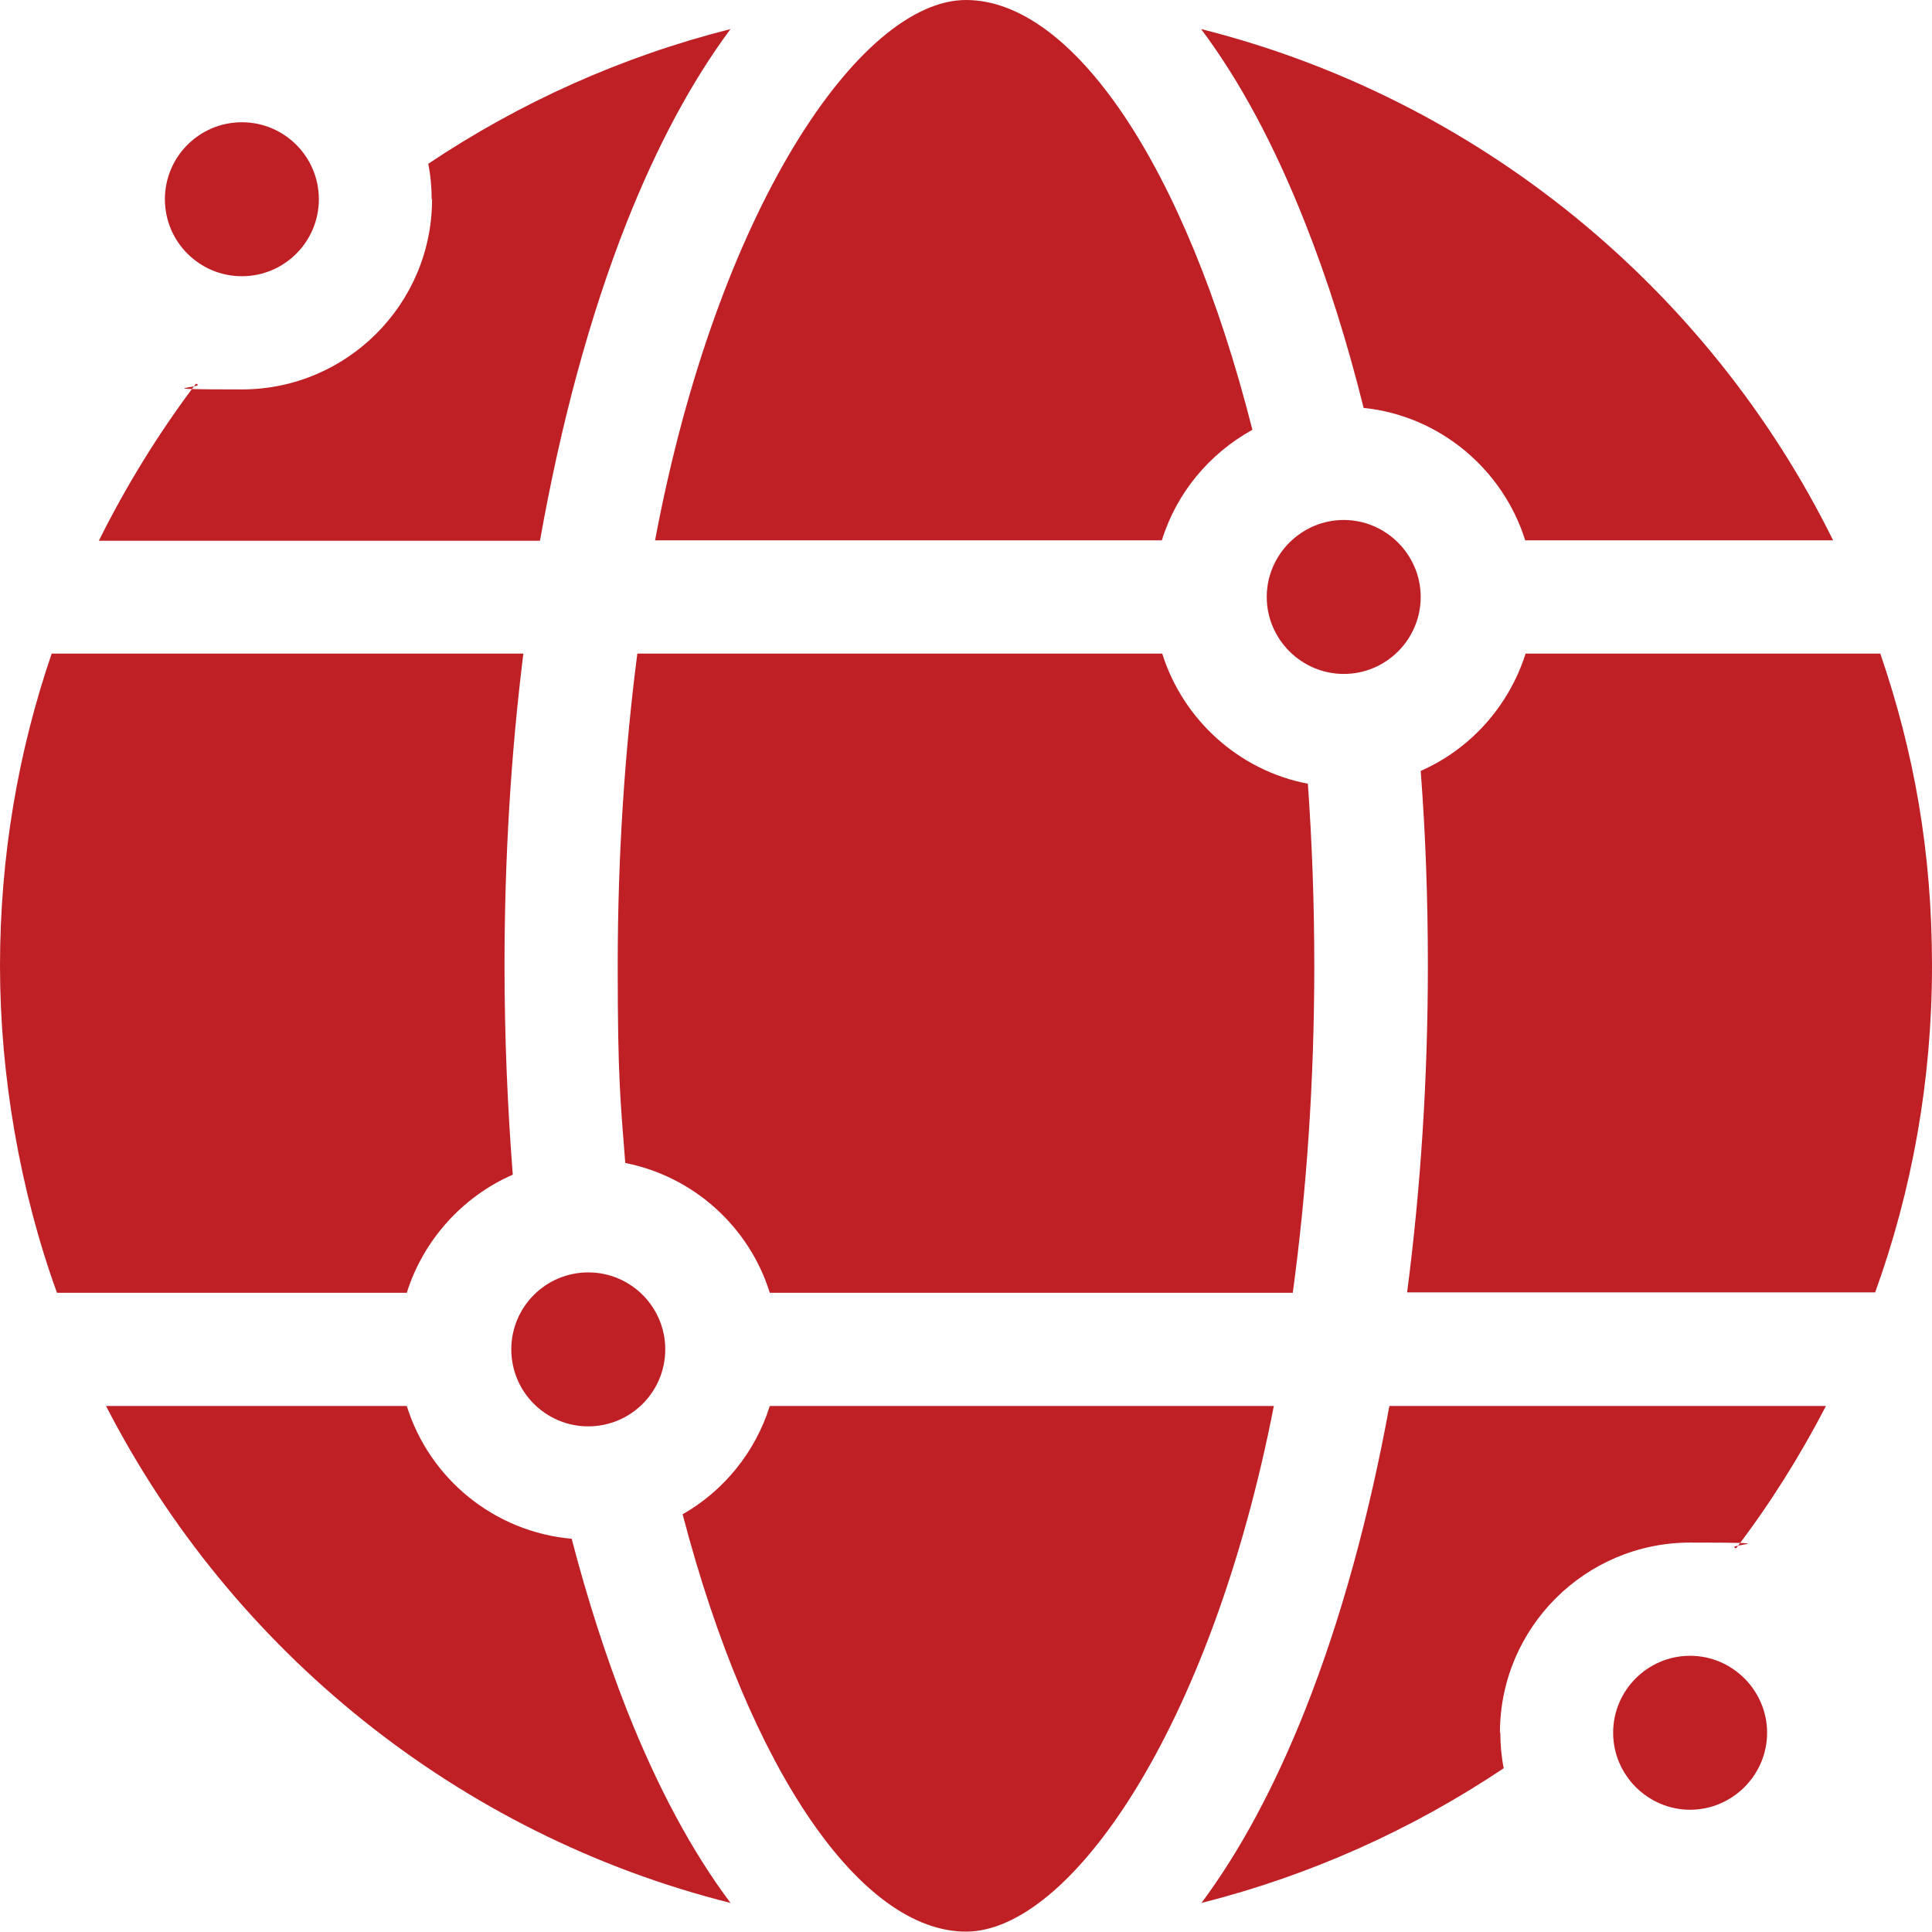
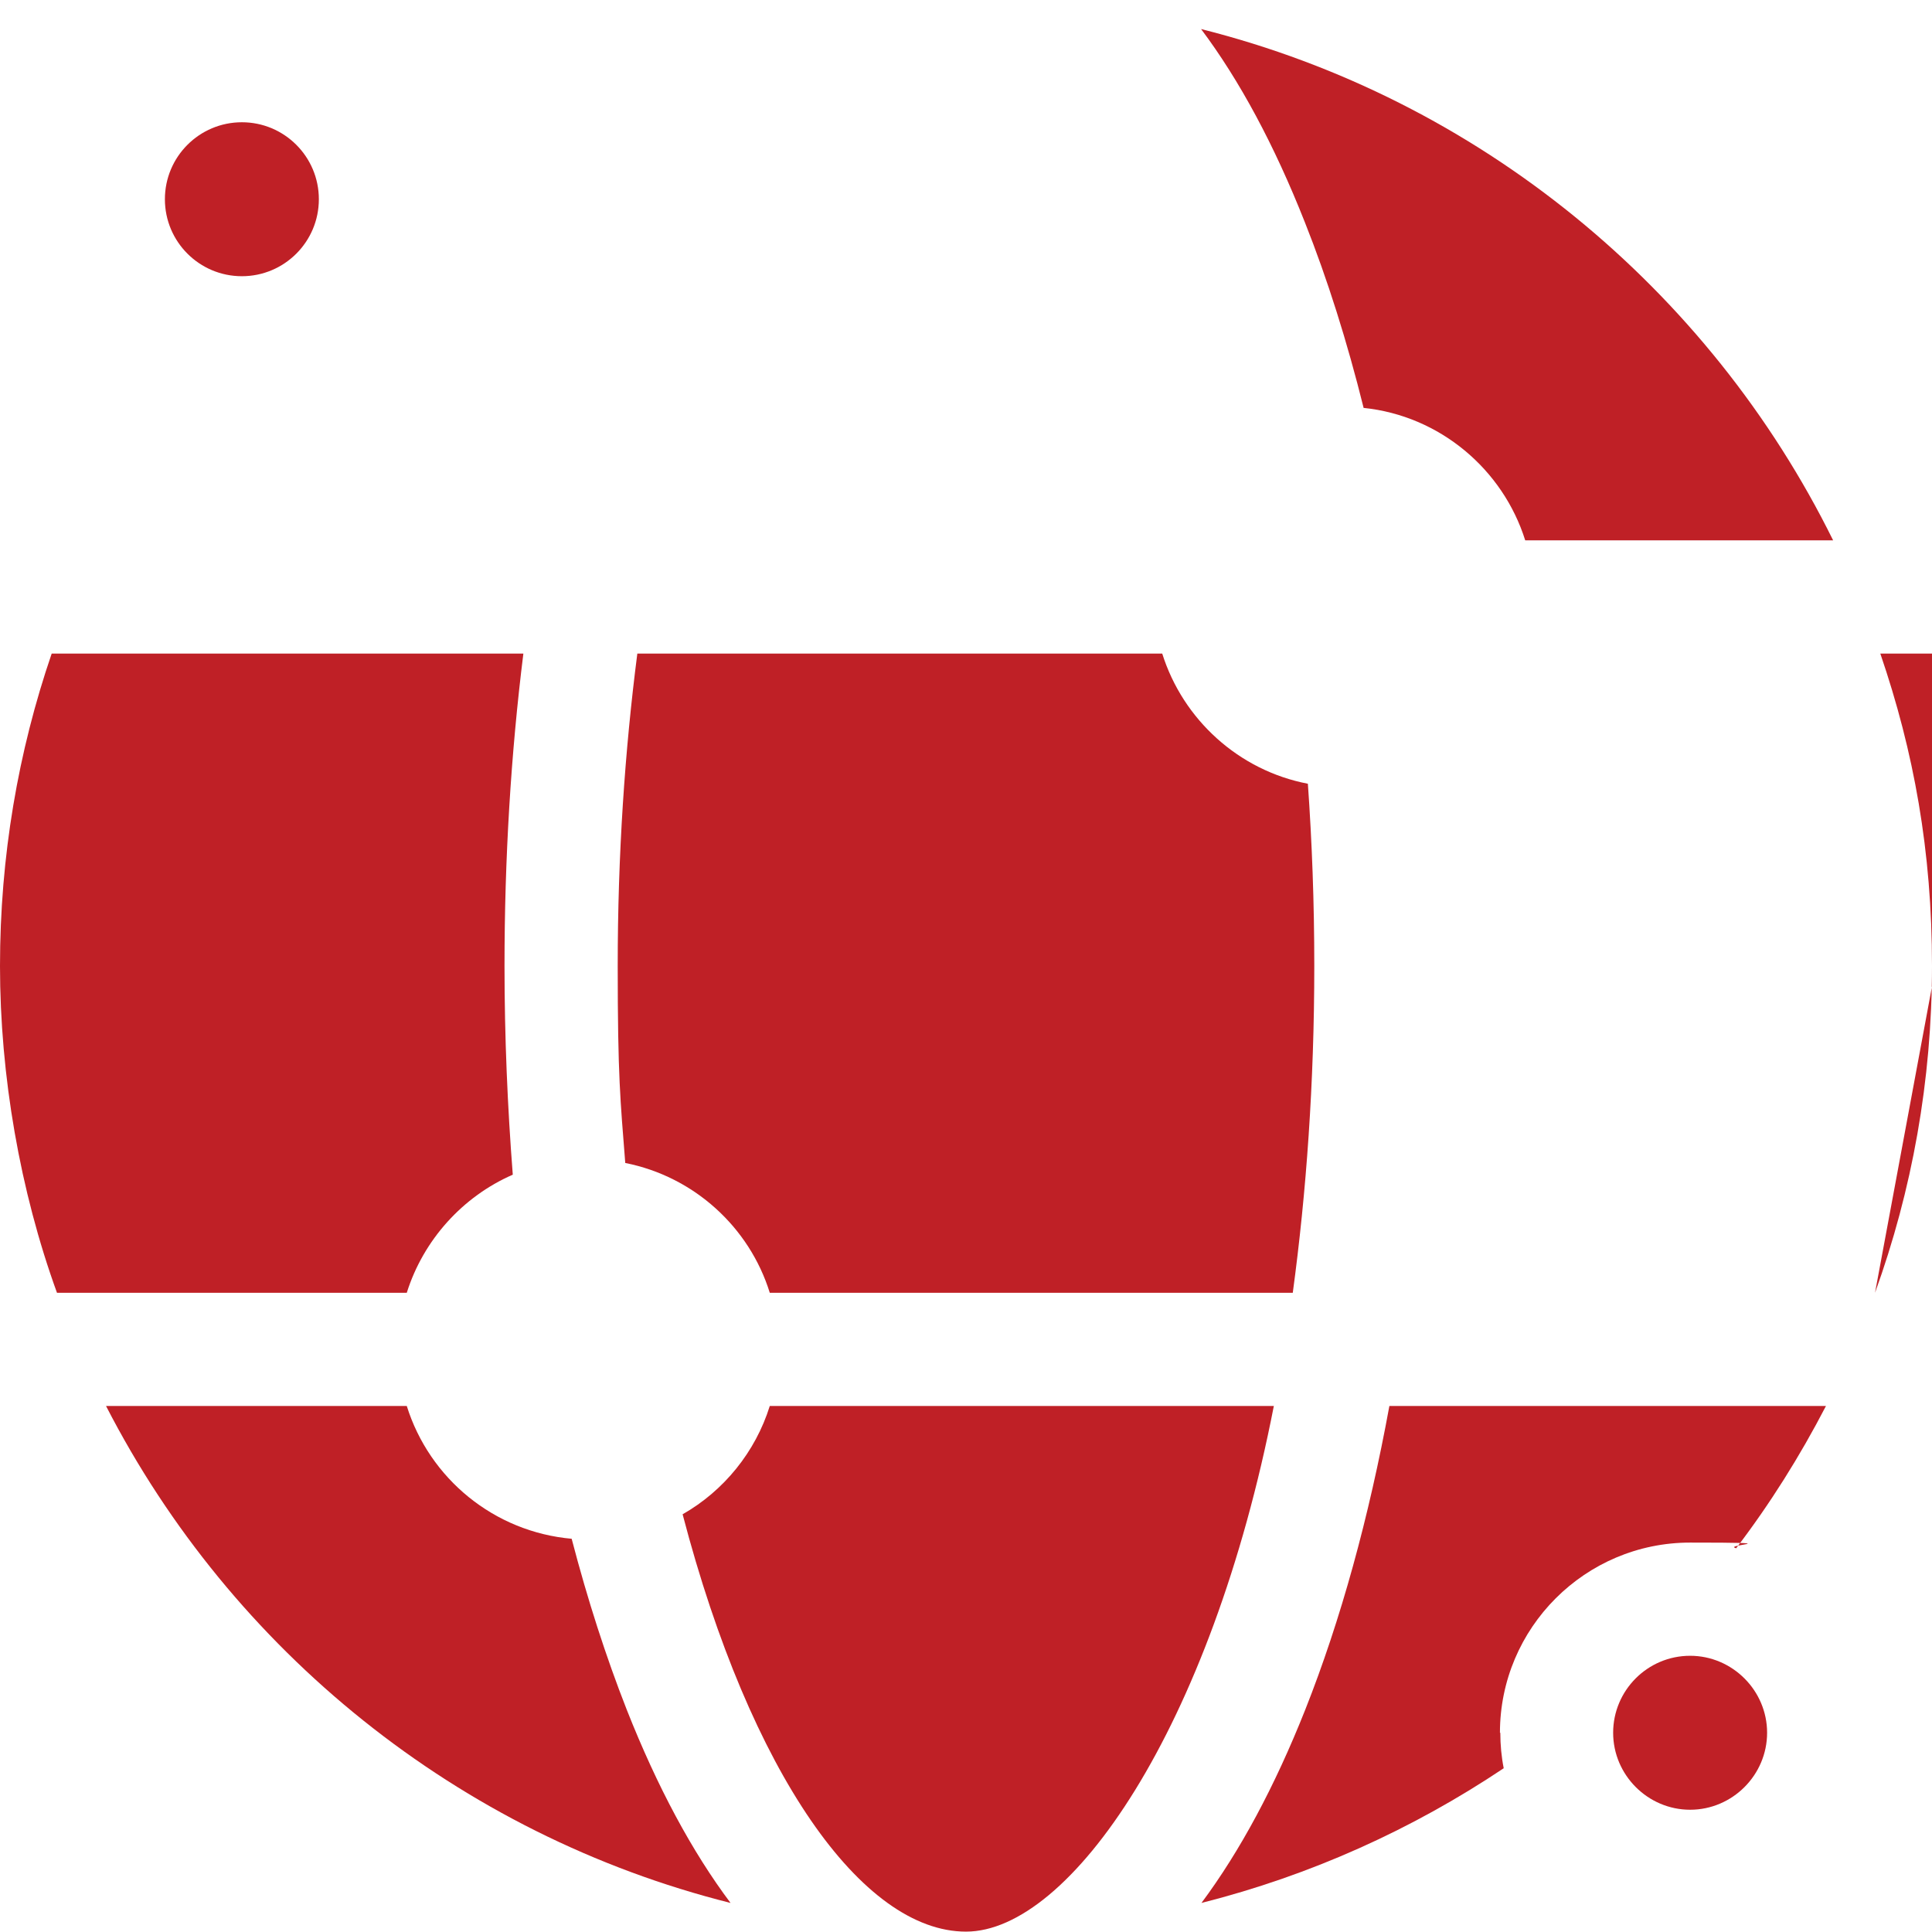
<svg xmlns="http://www.w3.org/2000/svg" id="Capa_1" version="1.1" viewBox="0 0 512 512">
  <defs>
    <style>
      .st0 {
        fill: #bf2026;
      }
    </style>
  </defs>
  <path class="st0" d="M348.3,256c0-16.7-.6-32.8-1.7-48.3-18.3-3.5-33.1-17-38.6-34.5h-139.1c-3.3,25.6-5.2,53.3-5.2,82.8s.7,35.5,2,52.2c18.2,3.6,32.9,17,38.3,34.4h138.6c3.6-26.6,5.7-55.6,5.7-86.6Z" />
  <path class="st0" d="M361.4,108.1c20.2,2.1,36.9,16.3,42.8,35.1h81.6C452.9,76.6,391.9,26.2,318.3,7.7c10.2,13.6,19.4,30.7,27.5,51.2,6,15.1,11.2,31.6,15.6,49.3Z" />
  <path class="st0" d="M135.9,311.4c-1.4-18-2.2-36.6-2.2-55.4,0-28.5,1.7-56.3,5-82.8H13.7C4.8,199.2,0,227,0,256s5.3,59.6,15.1,86.6h92.7c4.4-14,14.8-25.5,28.1-31.3Z" />
  <path class="st0" d="M151.6,407.8c-20.7-1.8-37.8-16-43.8-35.2H28.1c33.3,64.8,93.4,113.6,165.5,131.7-10.2-13.6-19.4-30.7-27.5-51.2-5.5-14-10.4-29.2-14.6-45.3Z" />
-   <path class="st0" d="M173.6,143.2h134.3c3.9-12.6,12.6-23,24-29.3C314,43.2,284,0,256,0s-65.9,55.3-82.4,143.2Z" />
-   <path class="st0" d="M114.5,52.8c0,27.8-22.6,50.4-50.4,50.4s-8.3-.5-12.2-1.5c-9.8,13-18.4,26.9-25.7,41.6h116.9c5.5-31,13.2-59.6,23-84.4,8.1-20.4,17.3-37.5,27.5-51.2-28.9,7.3-55.9,19.5-80.1,35.7.6,3,.9,6.2.9,9.4Z" />
  <path class="st0" d="M397.5,459.2c0-27.8,22.6-50.4,50.4-50.4s8.3.5,12.2,1.5c9-11.8,16.9-24.4,23.8-37.7h-115.7c-5.4,29.5-12.9,56.8-22.3,80.5-8.1,20.4-17.3,37.5-27.5,51.2,28.9-7.3,55.9-19.5,80.1-35.7-.6-3-.9-6.2-.9-9.4h0Z" />
  <path class="st0" d="M337.6,372.6h-133.6c-3.8,12.2-12.2,22.5-23.1,28.7,18,68.8,47.6,110.6,75.1,110.6s64.9-53.7,81.6-139.4Z" />
-   <path class="st0" d="M496.9,342.6c9.8-27.1,15.1-56.2,15.1-86.6s-4.8-56.8-13.7-82.8h-94c-4.4,13.9-14.6,25.3-27.8,31.1,1.3,16.9,1.9,34.1,1.9,51.6,0,29.8-1.9,59-5.5,86.6h124.1Z" />
-   <path class="st0" d="M356.1,178.6c11.3,0,20.4-9.2,20.4-20.4s-9.2-20.4-20.4-20.4-20.4,9.2-20.4,20.4,9.2,20.4,20.4,20.4Z" />
-   <circle class="st0" cx="155.9" cy="357.6" r="20.4" />
+   <path class="st0" d="M496.9,342.6c9.8-27.1,15.1-56.2,15.1-86.6s-4.8-56.8-13.7-82.8h-94h124.1Z" />
  <circle class="st0" cx="64.1" cy="52.8" r="20.4" />
  <path class="st0" d="M447.9,438.8c-11.3,0-20.4,9.2-20.4,20.4s9.2,20.4,20.4,20.4,20.4-9.2,20.4-20.4-9.2-20.4-20.4-20.4Z" />
</svg>